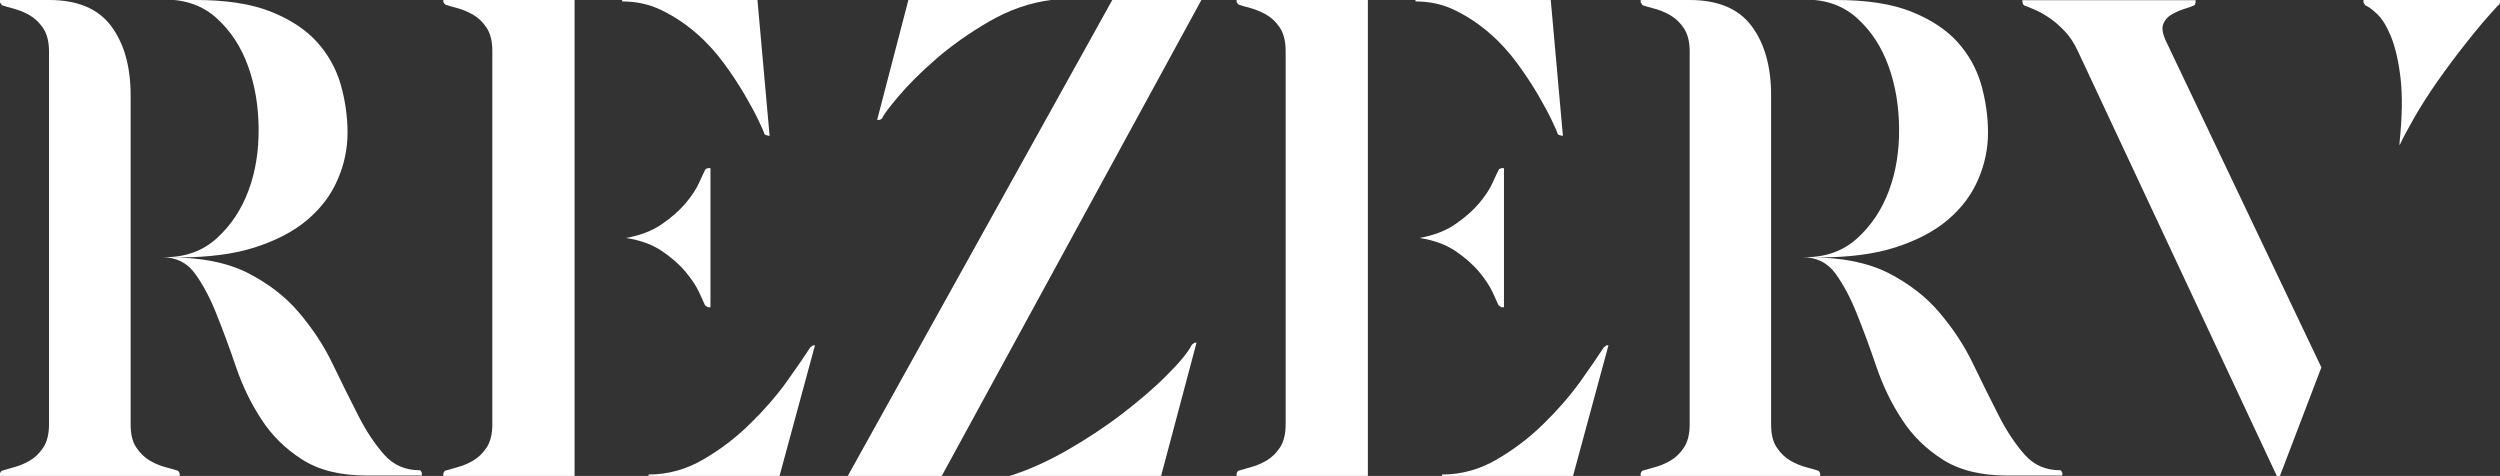
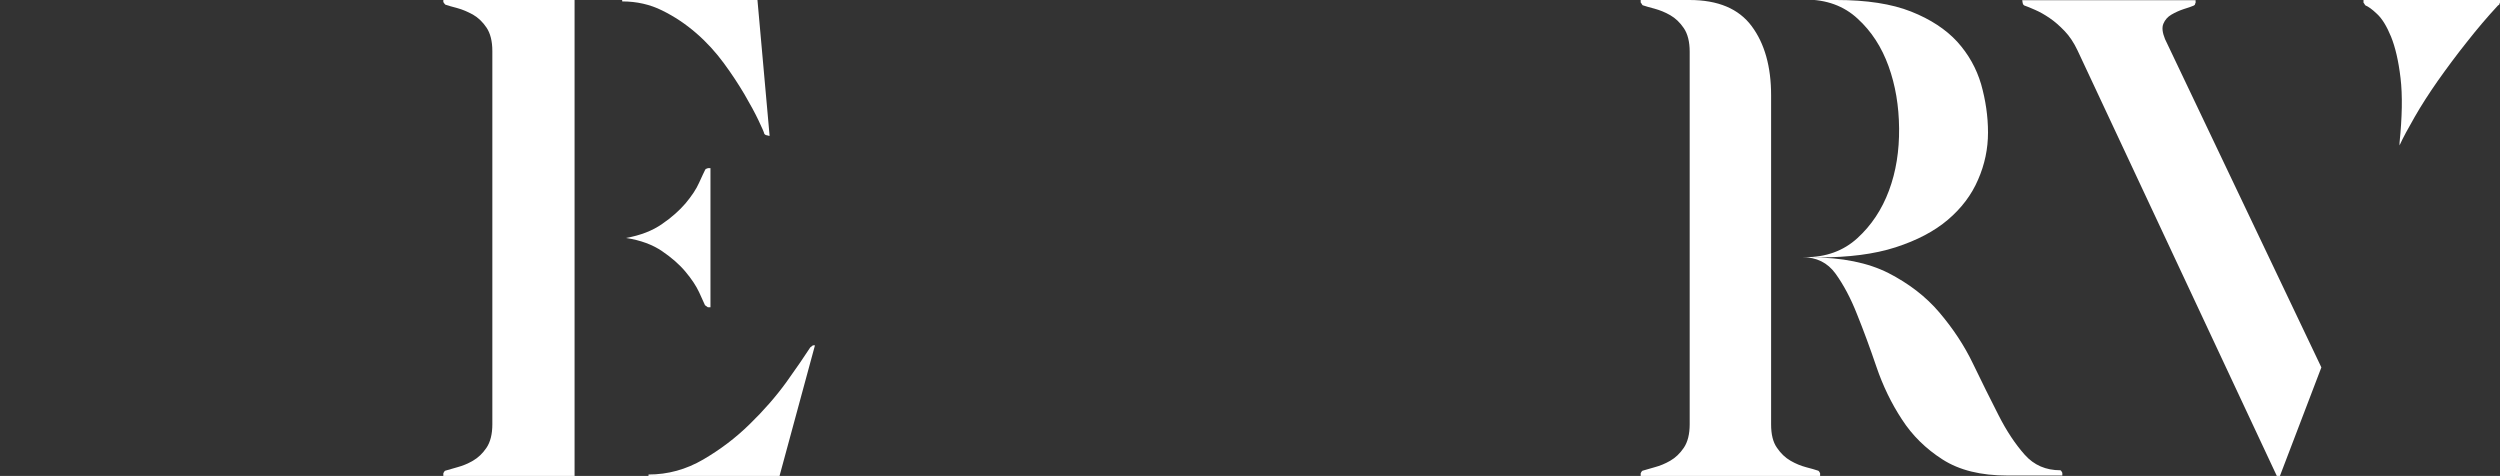
<svg xmlns="http://www.w3.org/2000/svg" id="Layer_2" viewBox="0 0 123.44 23.5">
  <rect x="0" y="0" width="123.44" height="23.5" fill="#333333" stroke="none" />
  <defs>
    <style>.cls-1{fill:#fff;}</style>
  </defs>
  <g id="Layer_1-2">
-     <path class="cls-1" d="M2.42,0c1.41,0,2.43.43,3.07,1.29s.96,2,.96,3.41v16.25c0,.49.09.88.29,1.16.19.28.41.49.67.64.26.15.51.25.77.32s.45.12.59.17c.02,0,.06.04.1.13v.13H0v-.13c.04-.09.08-.13.1-.13.13-.04.33-.1.59-.17.26-.07.51-.17.77-.32s.48-.36.67-.64c.19-.28.29-.67.29-1.16V2.55c0-.49-.1-.88-.29-1.16-.19-.28-.41-.49-.67-.64s-.52-.25-.77-.32c-.26-.07-.45-.12-.59-.17-.02-.02-.04-.04-.05-.07-.01-.02-.03-.04-.05-.07v-.13h2.42ZM9.67,0c1.5,0,2.73.19,3.69.57.96.38,1.72.88,2.28,1.49.56.62.95,1.32,1.18,2.1.22.78.34,1.58.34,2.38s-.16,1.58-.49,2.33c-.32.75-.82,1.41-1.49,1.98-.67.57-1.53,1.02-2.58,1.36-1.05.34-2.32.5-3.79.5h-.4c1.54,0,2.82.26,3.83.77,1.01.52,1.85,1.16,2.52,1.95s1.23,1.63,1.66,2.53.86,1.75,1.26,2.54.83,1.43,1.29,1.95c.46.52,1.05.77,1.76.77.02,0,.06.04.1.13v.13h-2.72c-1.3,0-2.36-.26-3.19-.79-.83-.53-1.5-1.19-2.01-1.98-.52-.79-.94-1.66-1.26-2.6-.32-.94-.64-1.81-.96-2.6-.31-.79-.67-1.46-1.06-2-.39-.54-.94-.81-1.63-.81h.13c1.03,0,1.89-.31,2.58-.94.69-.63,1.21-1.41,1.56-2.35.35-.94.51-1.96.5-3.07-.01-1.11-.18-2.13-.52-3.07-.34-.94-.84-1.72-1.53-2.35-.68-.63-1.54-.94-2.57-.94h1.51Z" />
    <path class="cls-1" d="M21.89,23.5v-.13c.04-.09.08-.13.1-.13.13-.04.33-.1.59-.17s.51-.17.77-.32.48-.36.67-.64c.19-.28.29-.67.29-1.16V2.52c0-.49-.1-.88-.29-1.16-.19-.28-.41-.49-.67-.64-.26-.14-.51-.25-.77-.32s-.45-.12-.59-.17c-.04-.04-.08-.09-.1-.13v-.1h6.48v23.5h-6.48ZM37.4,0l.6,6.71s-.09-.01-.13-.03c-.04,0-.09-.02-.13-.07-.02-.09-.12-.31-.29-.67-.17-.36-.4-.78-.69-1.28-.29-.49-.63-1.01-1.02-1.54s-.84-1.03-1.36-1.48c-.52-.45-1.07-.82-1.68-1.12-.6-.3-1.26-.45-1.98-.45v-.07h6.68ZM35.08,15.17h-.13s-.05-.04-.07-.05c-.02-.01-.04-.03-.07-.05-.05-.11-.14-.32-.29-.64s-.37-.65-.67-1.01c-.3-.36-.69-.7-1.16-1.02-.47-.32-1.06-.54-1.78-.65.72-.13,1.31-.36,1.78-.69.47-.32.86-.67,1.16-1.02.3-.36.53-.7.67-1.02.15-.32.24-.53.29-.62.02-.04.04-.07.07-.07s.04-.01.07-.03h.13v6.88ZM38.5,23.5h-6.48v-.07c.96,0,1.86-.25,2.7-.74s1.61-1.07,2.3-1.75c.69-.67,1.29-1.36,1.8-2.06.5-.7.9-1.28,1.19-1.73.02-.02.07-.06.13-.1h.1l-1.75,6.45Z" />
-     <path class="cls-1" d="M46.49,23.5h-4.63L54.92,0h4.4l-12.82,23.5ZM44.85,0h7.05c-1.05.13-2.07.49-3.06,1.06-.98.57-1.86,1.19-2.62,1.85-.76.66-1.38,1.28-1.86,1.85-.48.57-.74.92-.79,1.06,0,.02-.05.06-.13.1h-.13l1.54-5.91ZM57.34,23.5h-7.49c.87-.27,1.8-.68,2.79-1.24.98-.56,1.91-1.17,2.77-1.83.86-.66,1.61-1.3,2.23-1.93.63-.63,1.03-1.12,1.21-1.48.02-.02.07-.06.13-.1h.1l-1.75,6.58Z" />
-     <path class="cls-1" d="M61.06,23.5v-.13c.04-.09.08-.13.1-.13.13-.04.33-.1.59-.17s.51-.17.77-.32.48-.36.67-.64c.19-.28.29-.67.29-1.16V2.52c0-.49-.1-.88-.29-1.16-.19-.28-.41-.49-.67-.64-.26-.14-.51-.25-.77-.32s-.45-.12-.59-.17c-.04-.04-.08-.09-.1-.13v-.1h6.48v23.5h-6.48ZM76.57,0l.6,6.71s-.09-.01-.13-.03c-.04,0-.09-.02-.13-.07-.02-.09-.12-.31-.29-.67-.17-.36-.4-.78-.69-1.28-.29-.49-.63-1.01-1.02-1.54s-.84-1.03-1.36-1.48c-.52-.45-1.07-.82-1.68-1.12-.6-.3-1.26-.45-1.98-.45v-.07h6.68ZM74.26,15.17h-.13s-.05-.04-.07-.05c-.02-.01-.04-.03-.07-.05-.05-.11-.14-.32-.29-.64s-.37-.65-.67-1.01c-.3-.36-.69-.7-1.16-1.02-.47-.32-1.06-.54-1.78-.65.72-.13,1.31-.36,1.78-.69.47-.32.86-.67,1.16-1.02.3-.36.53-.7.67-1.02.15-.32.24-.53.29-.62.02-.04.04-.07.07-.07s.04-.01.07-.03h.13v6.88ZM77.68,23.5h-6.48v-.07c.96,0,1.86-.25,2.7-.74s1.61-1.07,2.3-1.75c.69-.67,1.29-1.36,1.8-2.06.5-.7.9-1.28,1.19-1.73.02-.02.07-.06.13-.1h.1l-1.75,6.45Z" />
    <path class="cls-1" d="M83.42,0c1.41,0,2.43.43,3.07,1.29s.96,2,.96,3.41v16.25c0,.49.09.88.29,1.16.19.28.41.49.67.64.26.15.51.25.77.32s.45.12.59.17c.02,0,.06.04.1.13v.13h-8.86v-.13c.04-.09.08-.13.1-.13.13-.04.33-.1.59-.17.26-.07.51-.17.77-.32s.48-.36.67-.64c.19-.28.29-.67.29-1.16V2.55c0-.49-.1-.88-.29-1.16-.19-.28-.41-.49-.67-.64s-.52-.25-.77-.32c-.26-.07-.45-.12-.59-.17-.02-.02-.04-.04-.05-.07-.01-.02-.03-.04-.05-.07v-.13h2.42ZM90.67,0c1.5,0,2.73.19,3.69.57.96.38,1.72.88,2.28,1.49.56.62.95,1.32,1.18,2.1.22.78.34,1.58.34,2.38s-.16,1.58-.49,2.33c-.32.75-.82,1.41-1.49,1.98-.67.57-1.53,1.02-2.58,1.36-1.05.34-2.32.5-3.79.5h-.4c1.54,0,2.82.26,3.83.77,1.01.52,1.85,1.16,2.52,1.95s1.23,1.63,1.66,2.53.86,1.75,1.26,2.54.83,1.43,1.29,1.95c.46.52,1.05.77,1.76.77.02,0,.06.04.1.13v.13h-2.72c-1.3,0-2.36-.26-3.19-.79-.83-.53-1.5-1.19-2.01-1.98-.52-.79-.94-1.66-1.26-2.6-.32-.94-.64-1.81-.96-2.6-.31-.79-.67-1.46-1.06-2-.39-.54-.94-.81-1.63-.81h.13c1.03,0,1.89-.31,2.58-.94.69-.63,1.21-1.41,1.56-2.35.35-.94.51-1.96.5-3.07-.01-1.11-.18-2.13-.52-3.07-.34-.94-.84-1.72-1.53-2.35-.68-.63-1.54-.94-2.57-.94h1.51Z" />
    <path class="cls-1" d="M112.42,23.5l-9.84-21.01c-.18-.38-.39-.7-.64-.96-.25-.26-.49-.47-.74-.64-.25-.17-.48-.3-.71-.4-.22-.1-.4-.17-.54-.22-.04-.02-.07-.07-.08-.13-.01-.07-.02-.11-.02-.13h8.56v.13s-.03.04-.03.07-.02.04-.07.07c-.11.05-.27.1-.49.17-.21.07-.41.16-.6.27-.19.11-.32.26-.4.45-.08.19-.05.44.08.76l7.72,16.21-2.05,5.37h-.17ZM123.44,0v.13s-.03.04-.03.07-.02.04-.07.07c-.52.56-1.03,1.16-1.54,1.81-.52.65-.99,1.29-1.43,1.91-.44.63-.82,1.22-1.14,1.78-.32.56-.58,1.03-.75,1.41v-.13c.13-1.28.15-2.34.05-3.19-.1-.85-.26-1.53-.47-2.05-.21-.51-.44-.89-.69-1.12-.25-.24-.44-.37-.57-.42-.02-.02-.04-.04-.05-.07-.01-.02-.03-.04-.05-.07v-.13h6.75Z" />
  </g>
</svg>